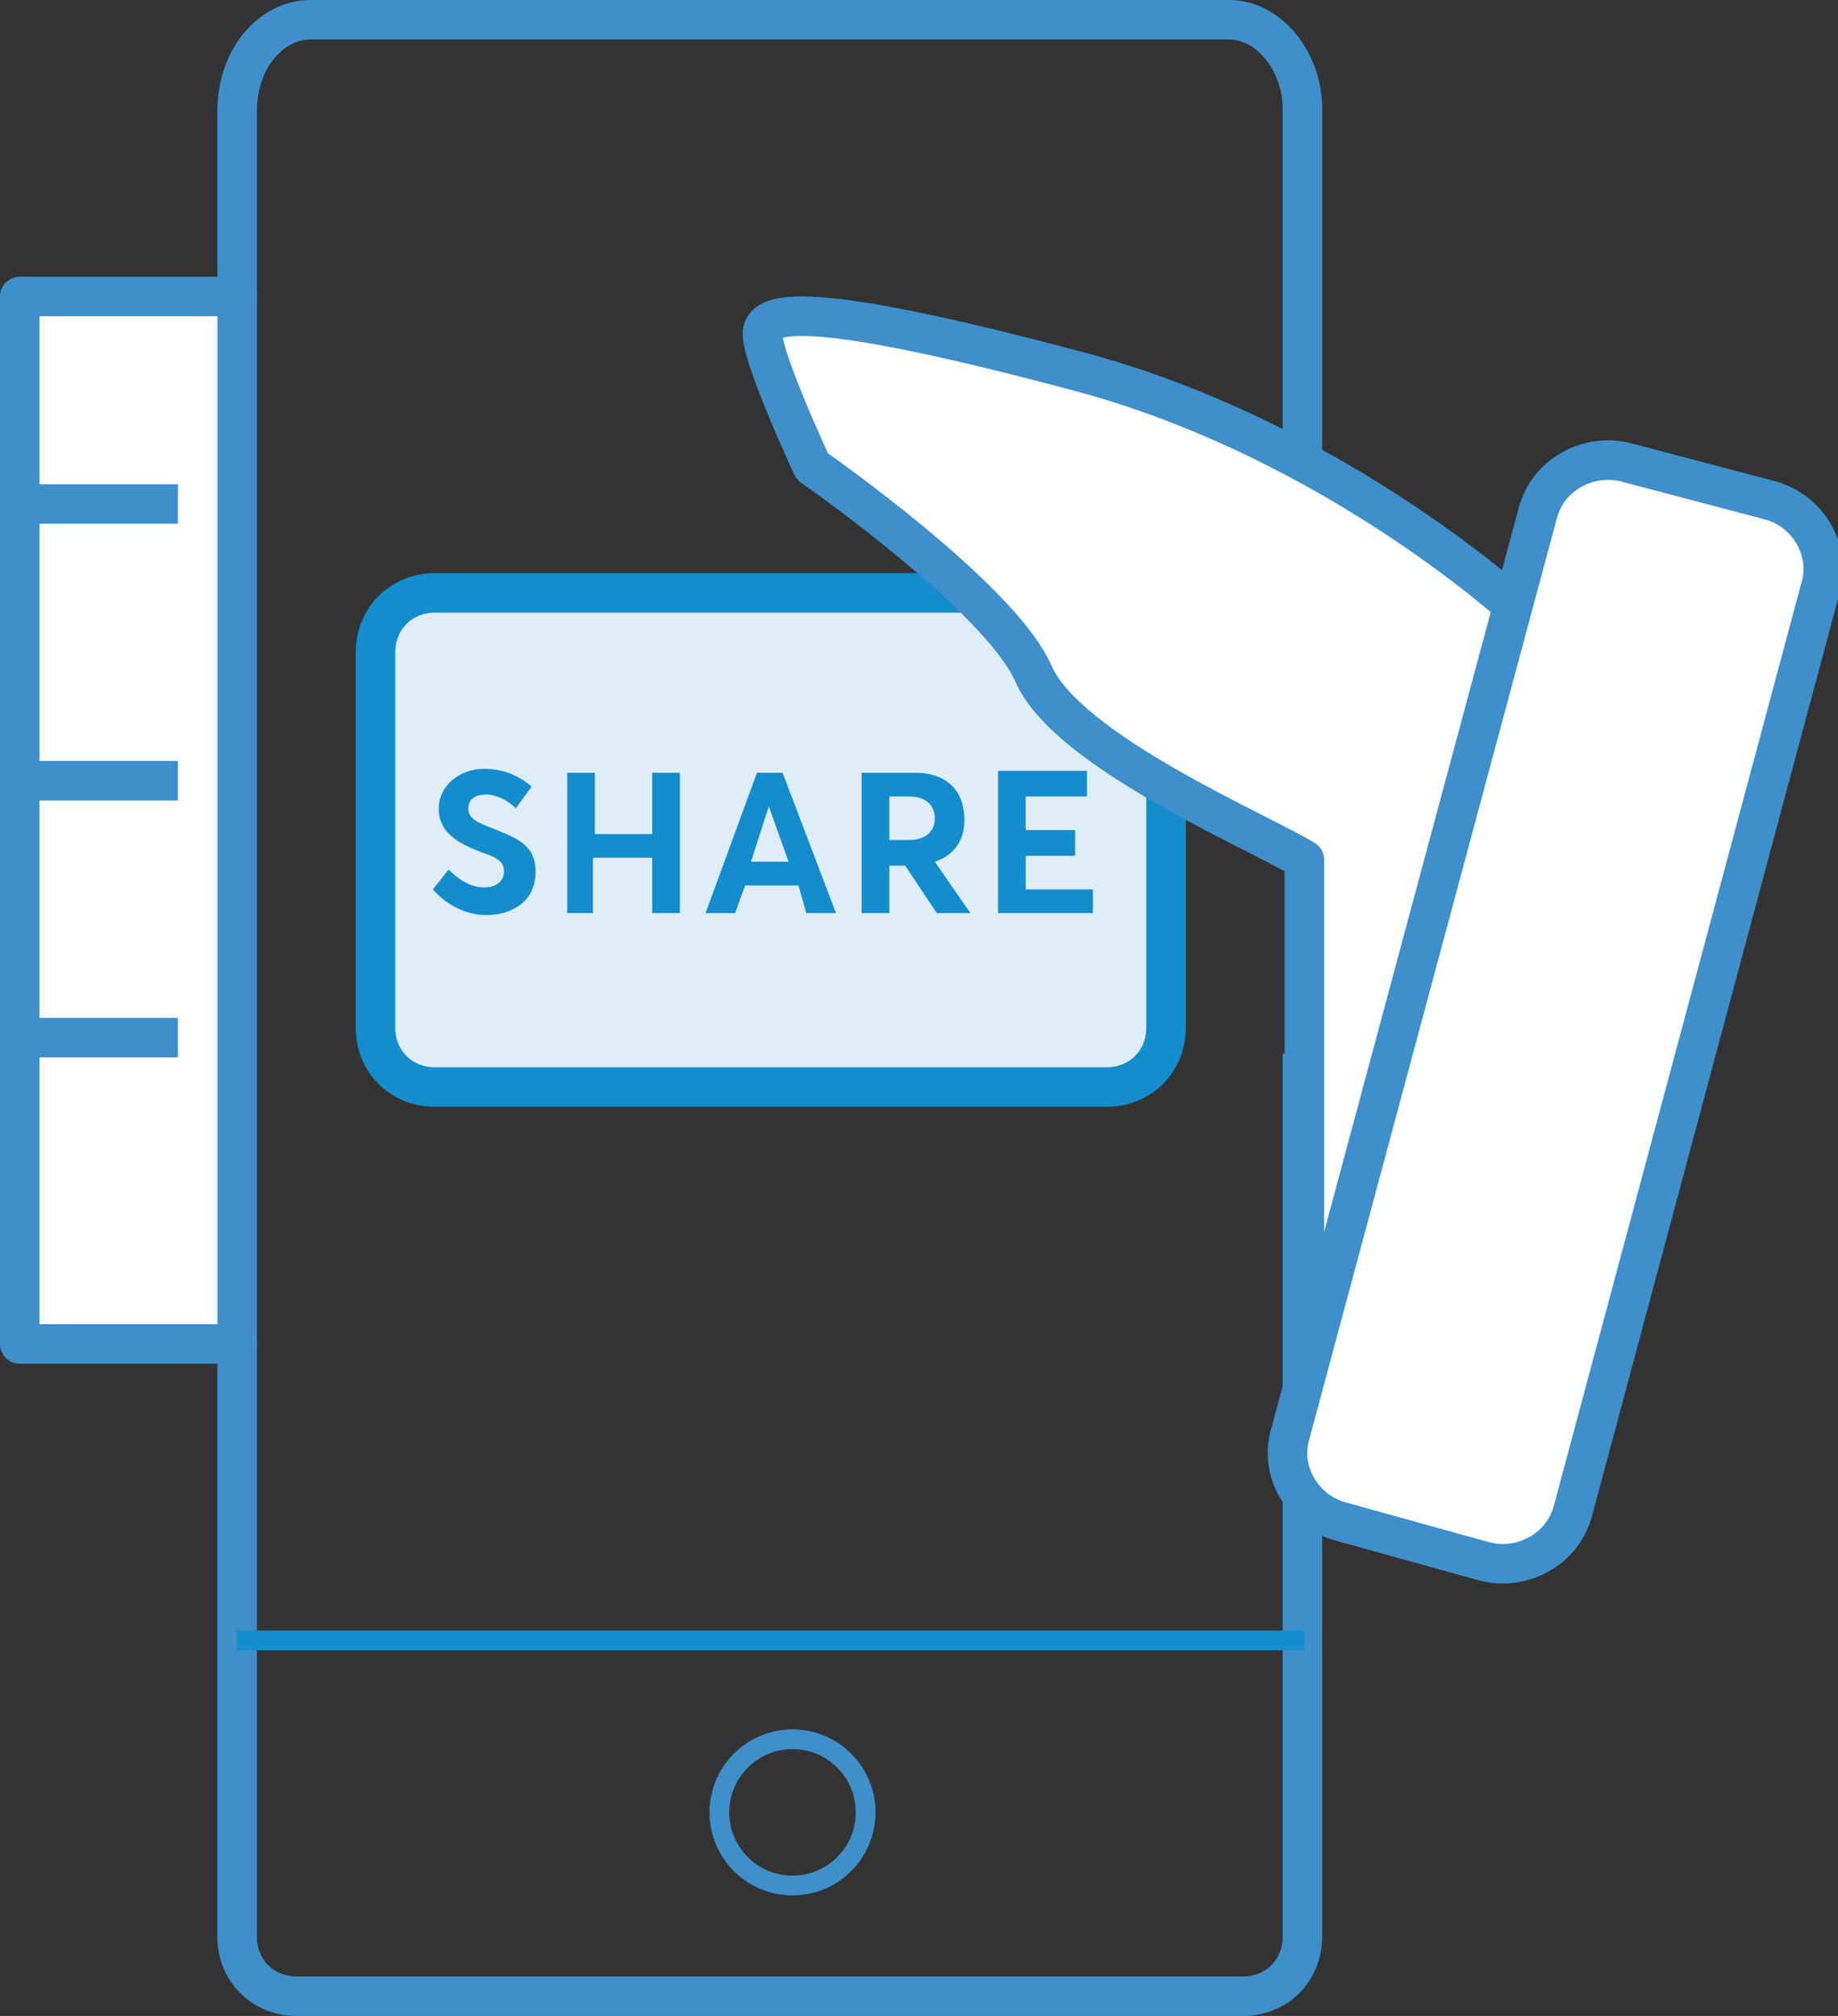
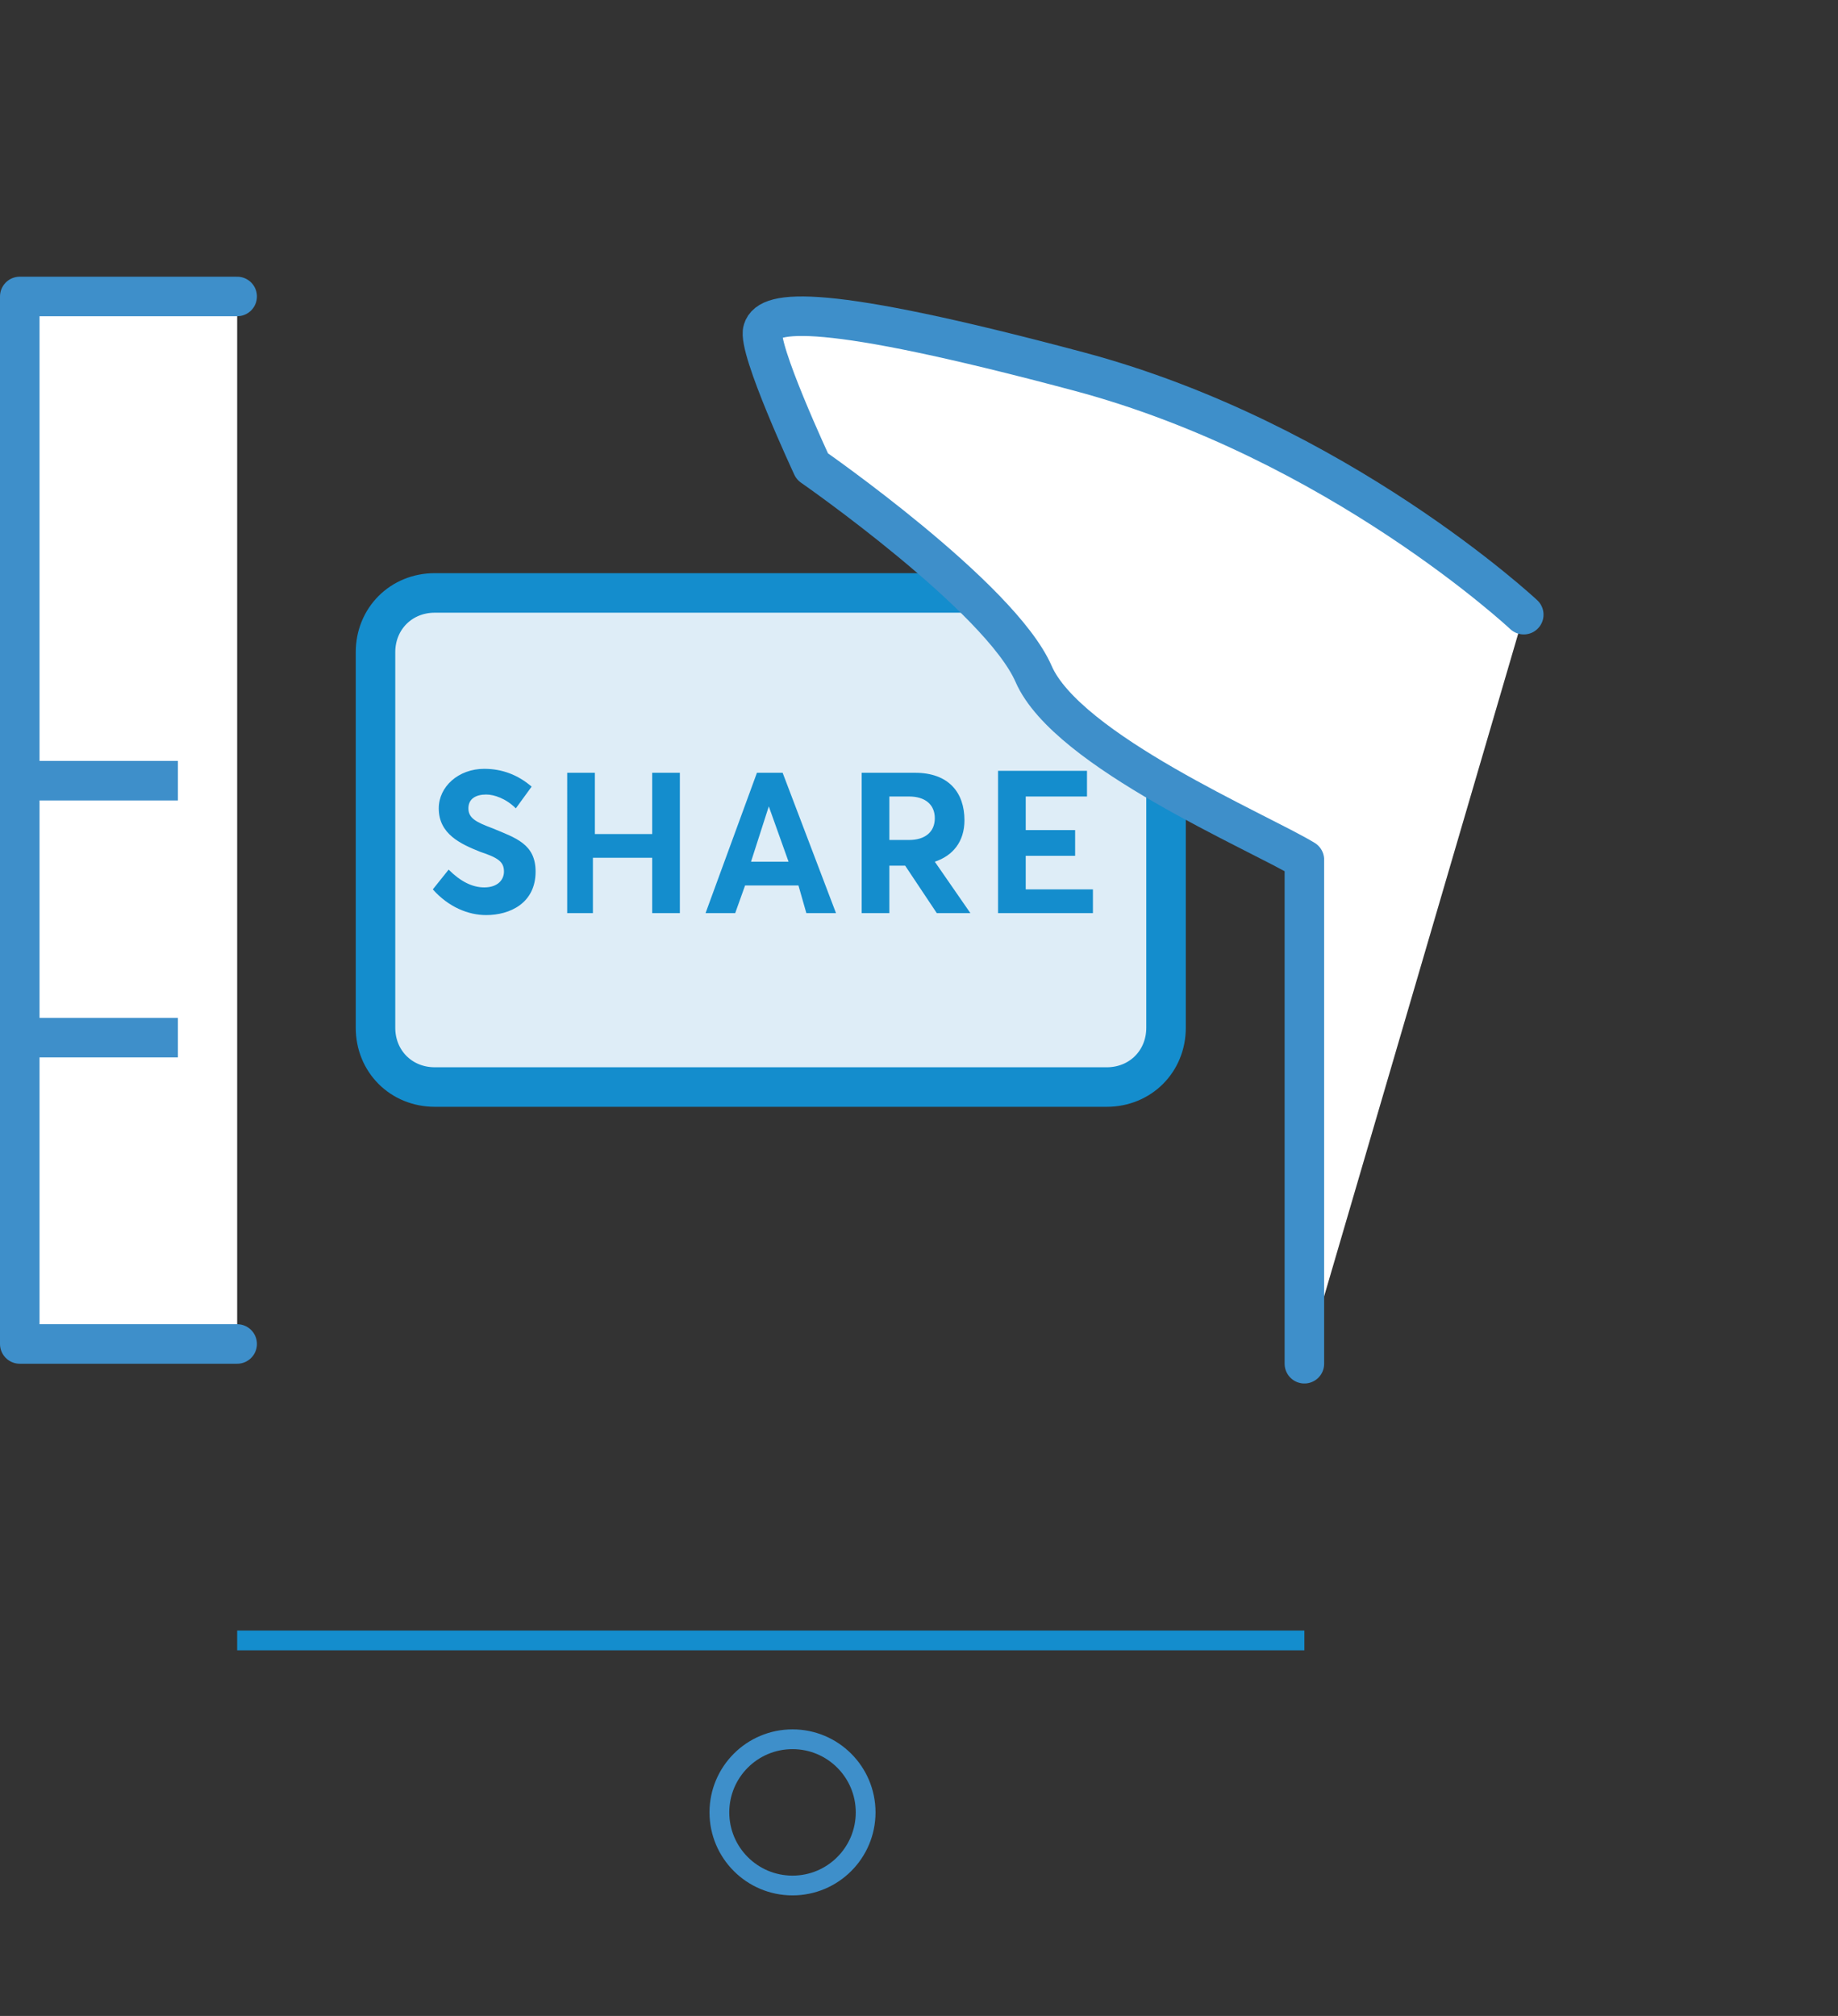
<svg xmlns="http://www.w3.org/2000/svg" version="1.1" id="Layer_1" x="0px" y="0px" width="93px" height="102px" viewBox="0 0 93 102" style="enable-background:new 0 0 93 102;" xml:space="preserve">
  <rect x="0" y="0" width="93" height="102" fill="#333333" stroke="none" />
  <style type="text/css">
	.st0{fill:#FFFFFF;stroke:#3E8FCA;stroke-width:2;stroke-linecap:round;stroke-linejoin:round;}
	.st1{fill:none;stroke:#3E8FCA;stroke-width:2;stroke-linecap:square;stroke-linejoin:round;}
	.st2{fill:none;stroke:#3E8FCA;stroke-width:2;}
	.st3{fill:none;stroke:#3E8FCA;}
	.st4{fill:#DEEDF7;stroke:#148DCD;stroke-width:2;}
	.st5{fill:#148DCD;}
	.st6{fill:none;stroke:#148DCD;}
</style>
  <path class="st0" d="M12,68H1V15h11" />
-   <path class="st1" d="M1,25.5h7 M1,39.5h7 M1,52.5h7" />
-   <path class="st2" d="M65.9,53.3V98c0,1.7-1.3,3-3,3c0,0,0,0,0,0H15c-1.7,0-3-1.3-3-3V5.6C12,3,13.7,1,15.7,1h46.5  c2,0,3.7,2.1,3.7,4.5v22.8" />
+   <path class="st1" d="M1,25.5M1,39.5h7 M1,52.5h7" />
  <ellipse class="st3" cx="40.1" cy="91.7" rx="3.7" ry="3.7" />
  <path id="a_1_" class="st4" d="M22,30h34c1.7,0,3,1.3,3,3v19c0,1.7-1.3,3-3,3H22c-1.7,0-3-1.3-3-3V33C19,31.3,20.3,30,22,30z" />
  <path class="st5" d="M24.6,46.3c1.2,0,2.5-0.6,2.5-2.2c0-1.4-1-1.7-2.2-2.2c-0.8-0.3-1.2-0.5-1.2-1c0-0.5,0.4-0.7,0.9-0.7  c0.4,0,1,0.2,1.5,0.7l0.8-1.1c-0.7-0.6-1.5-0.9-2.4-0.9c-1.3,0-2.3,0.9-2.3,2c0,1.3,1.1,1.8,2.1,2.2c0.9,0.3,1.2,0.5,1.2,1  c0,0.4-0.3,0.8-1,0.8c-0.6,0-1.2-0.3-1.8-0.9l-0.8,1C22.7,45.9,23.7,46.3,24.6,46.3z M28.6,46.2h1.4v-2.8H33v2.8h1.4v-7.1H33v3.1  h-2.9v-3.1h-1.4V46.2z M40.8,46.2h1.5l-2.7-7.1h-1.3l-2.6,7.1h1.5l0.5-1.4h2.7L40.8,46.2z M38,43.6l0.9-2.8h0l1,2.8H38z M49.1,46.2  l-1.8-2.6c0.9-0.3,1.5-1,1.5-2.1c0-1.4-0.8-2.4-2.5-2.4h-2.7v7.1H45v-2.4h0.8l1.6,2.4H49.1z M45,40.3h1c0.8,0,1.3,0.4,1.3,1.1  c0,0.7-0.5,1.1-1.3,1.1h-1V40.3z M50.5,46.2h4.8v-1.2h-3.4v-1.7h2.5V42h-2.5v-1.7H55v-1.3h-4.5C50.5,39.1,50.5,46.2,50.5,46.2z" />
  <path class="st0" d="M77.1,31.1c0,0-9.4-8.8-22.5-12.3c-13.1-3.5-15.7-3.1-16-2.1c-0.3,0.9,2.5,6.9,2.5,6.9s9.5,6.6,11.2,10.5  c1.7,3.9,11.4,8,13.7,9.4L66,69" />
-   <path class="st0" d="M79.6,76.4c-0.5,2-2.6,3.1-4.5,2.6c0,0,0,0,0,0L67.9,77c-2-0.5-3.2-2.6-2.6-4.5L77.8,26c0.5-2,2.6-3.1,4.5-2.6  c0,0,0,0,0,0l7.2,1.9c2,0.5,3.2,2.6,2.6,4.5L79.6,76.4L79.6,76.4z" />
  <path class="st6" d="M12,83h54" />
</svg>